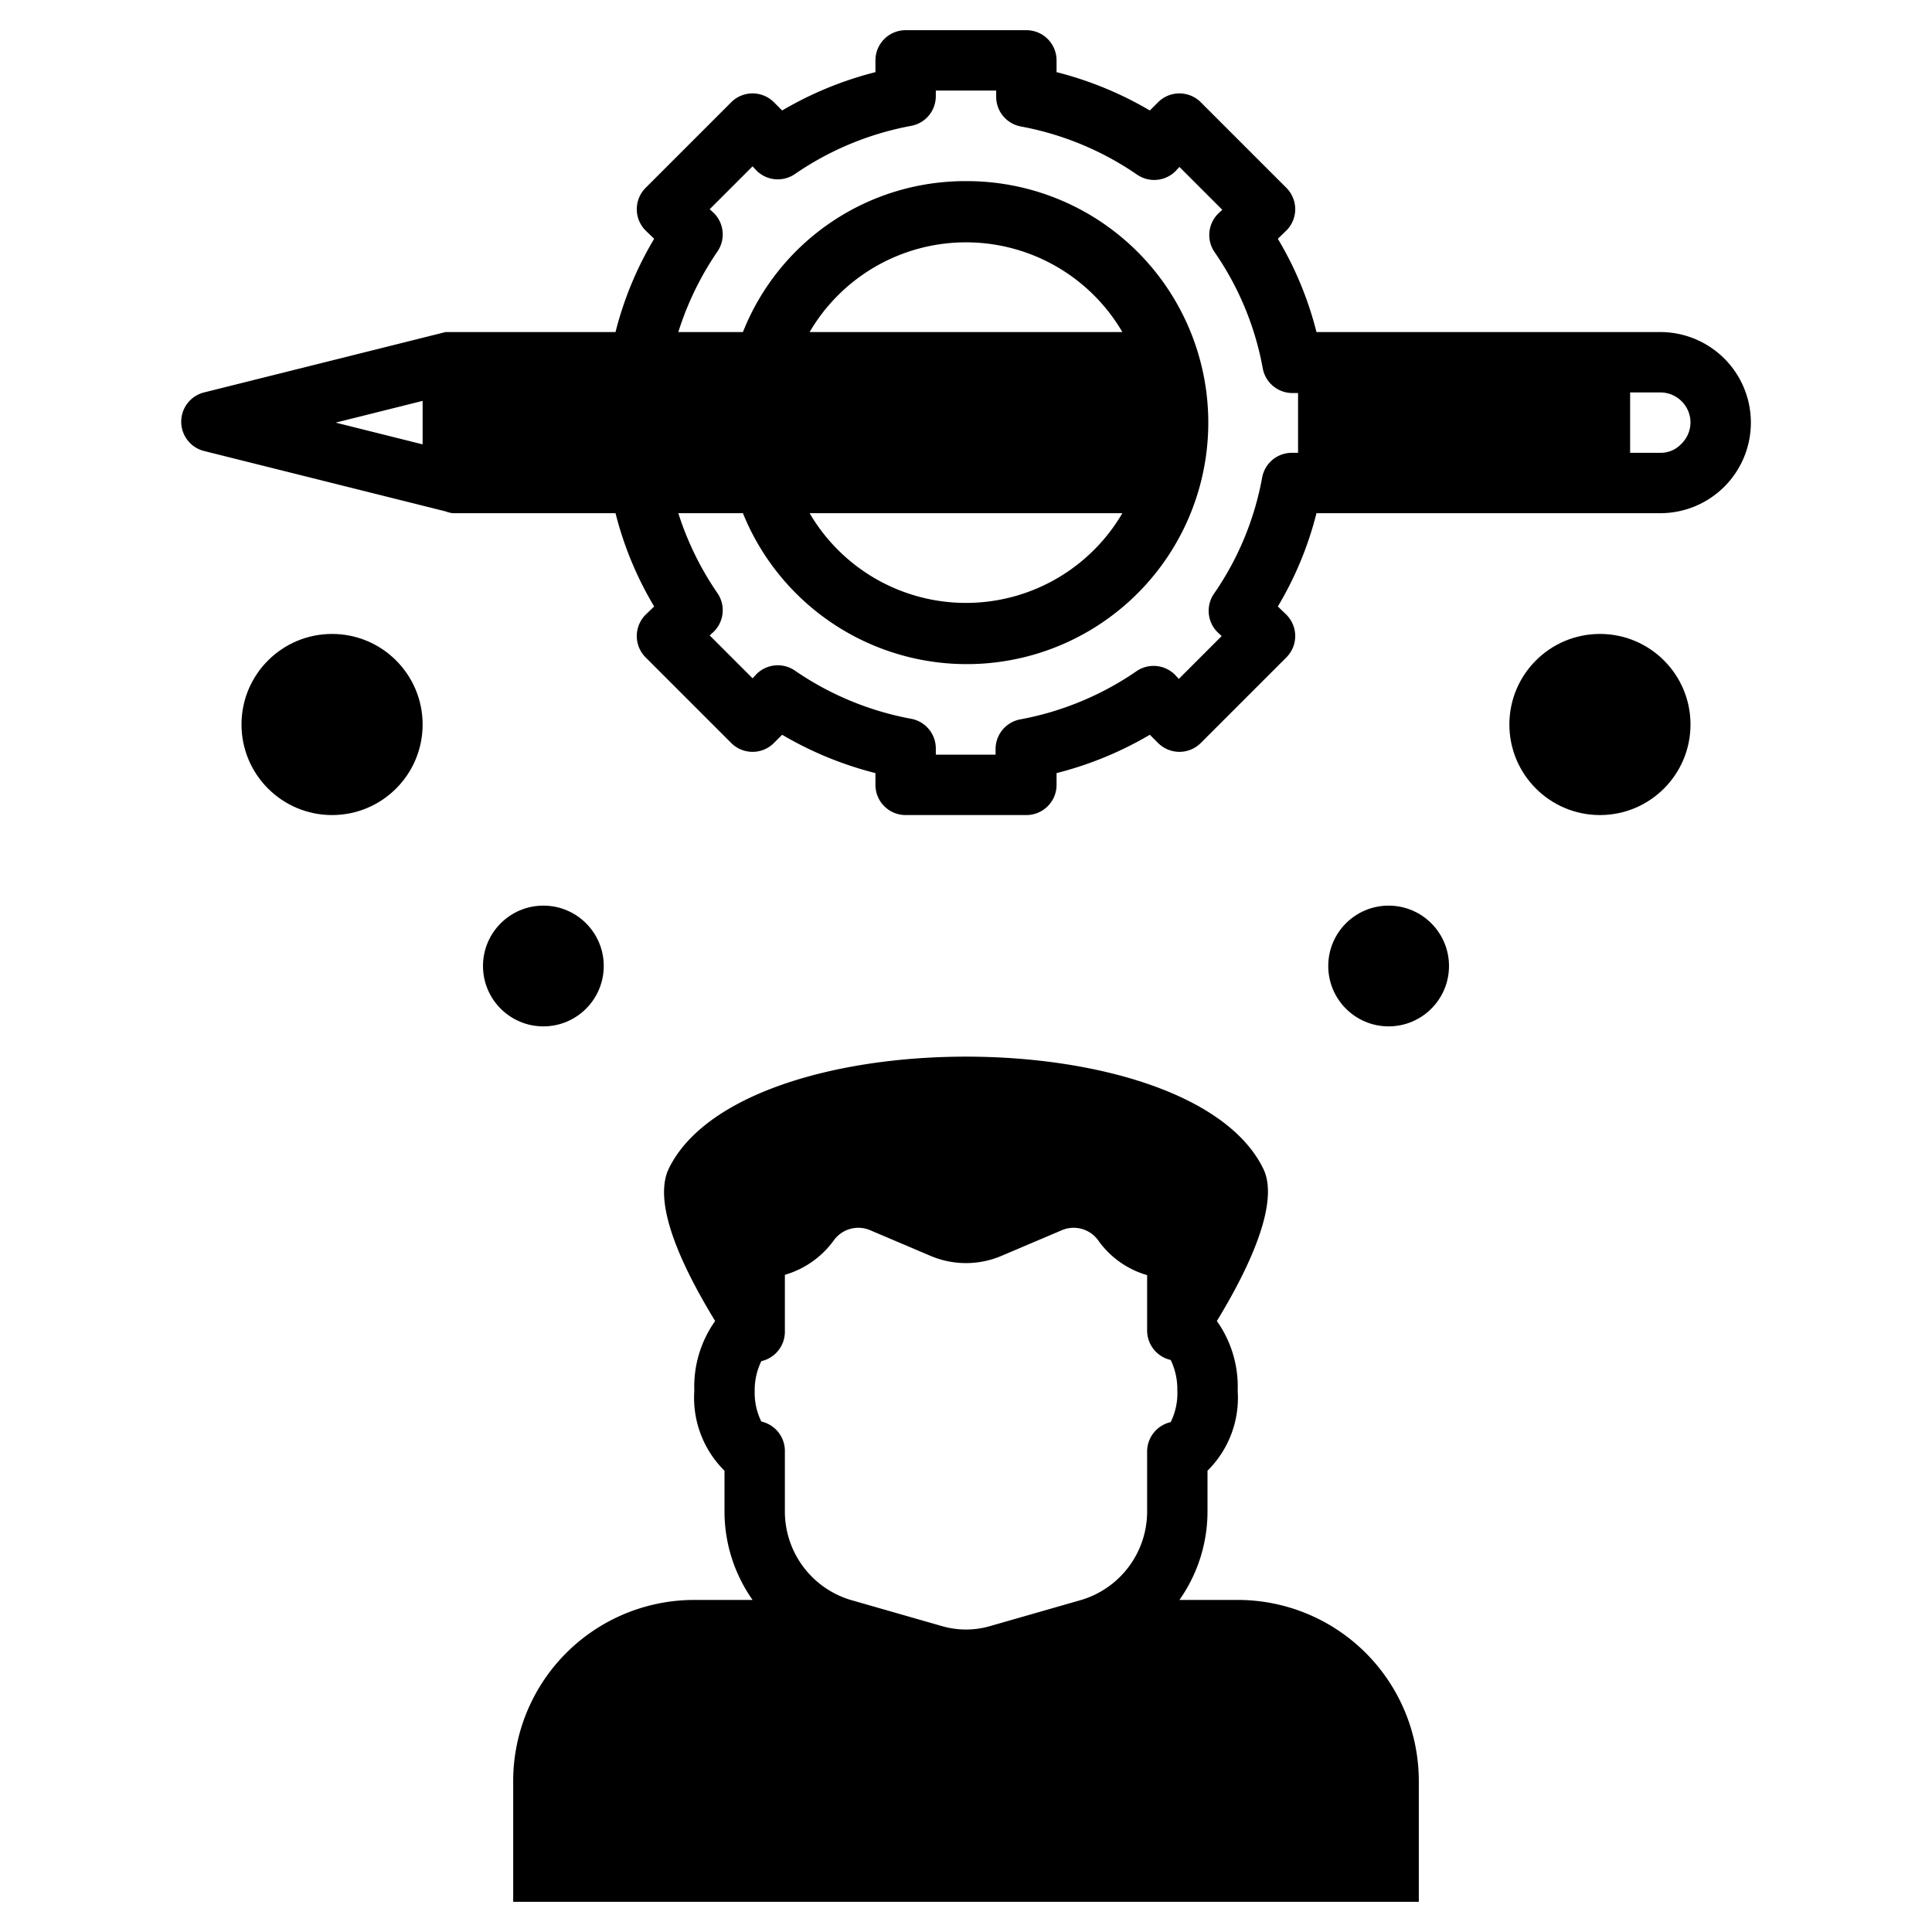
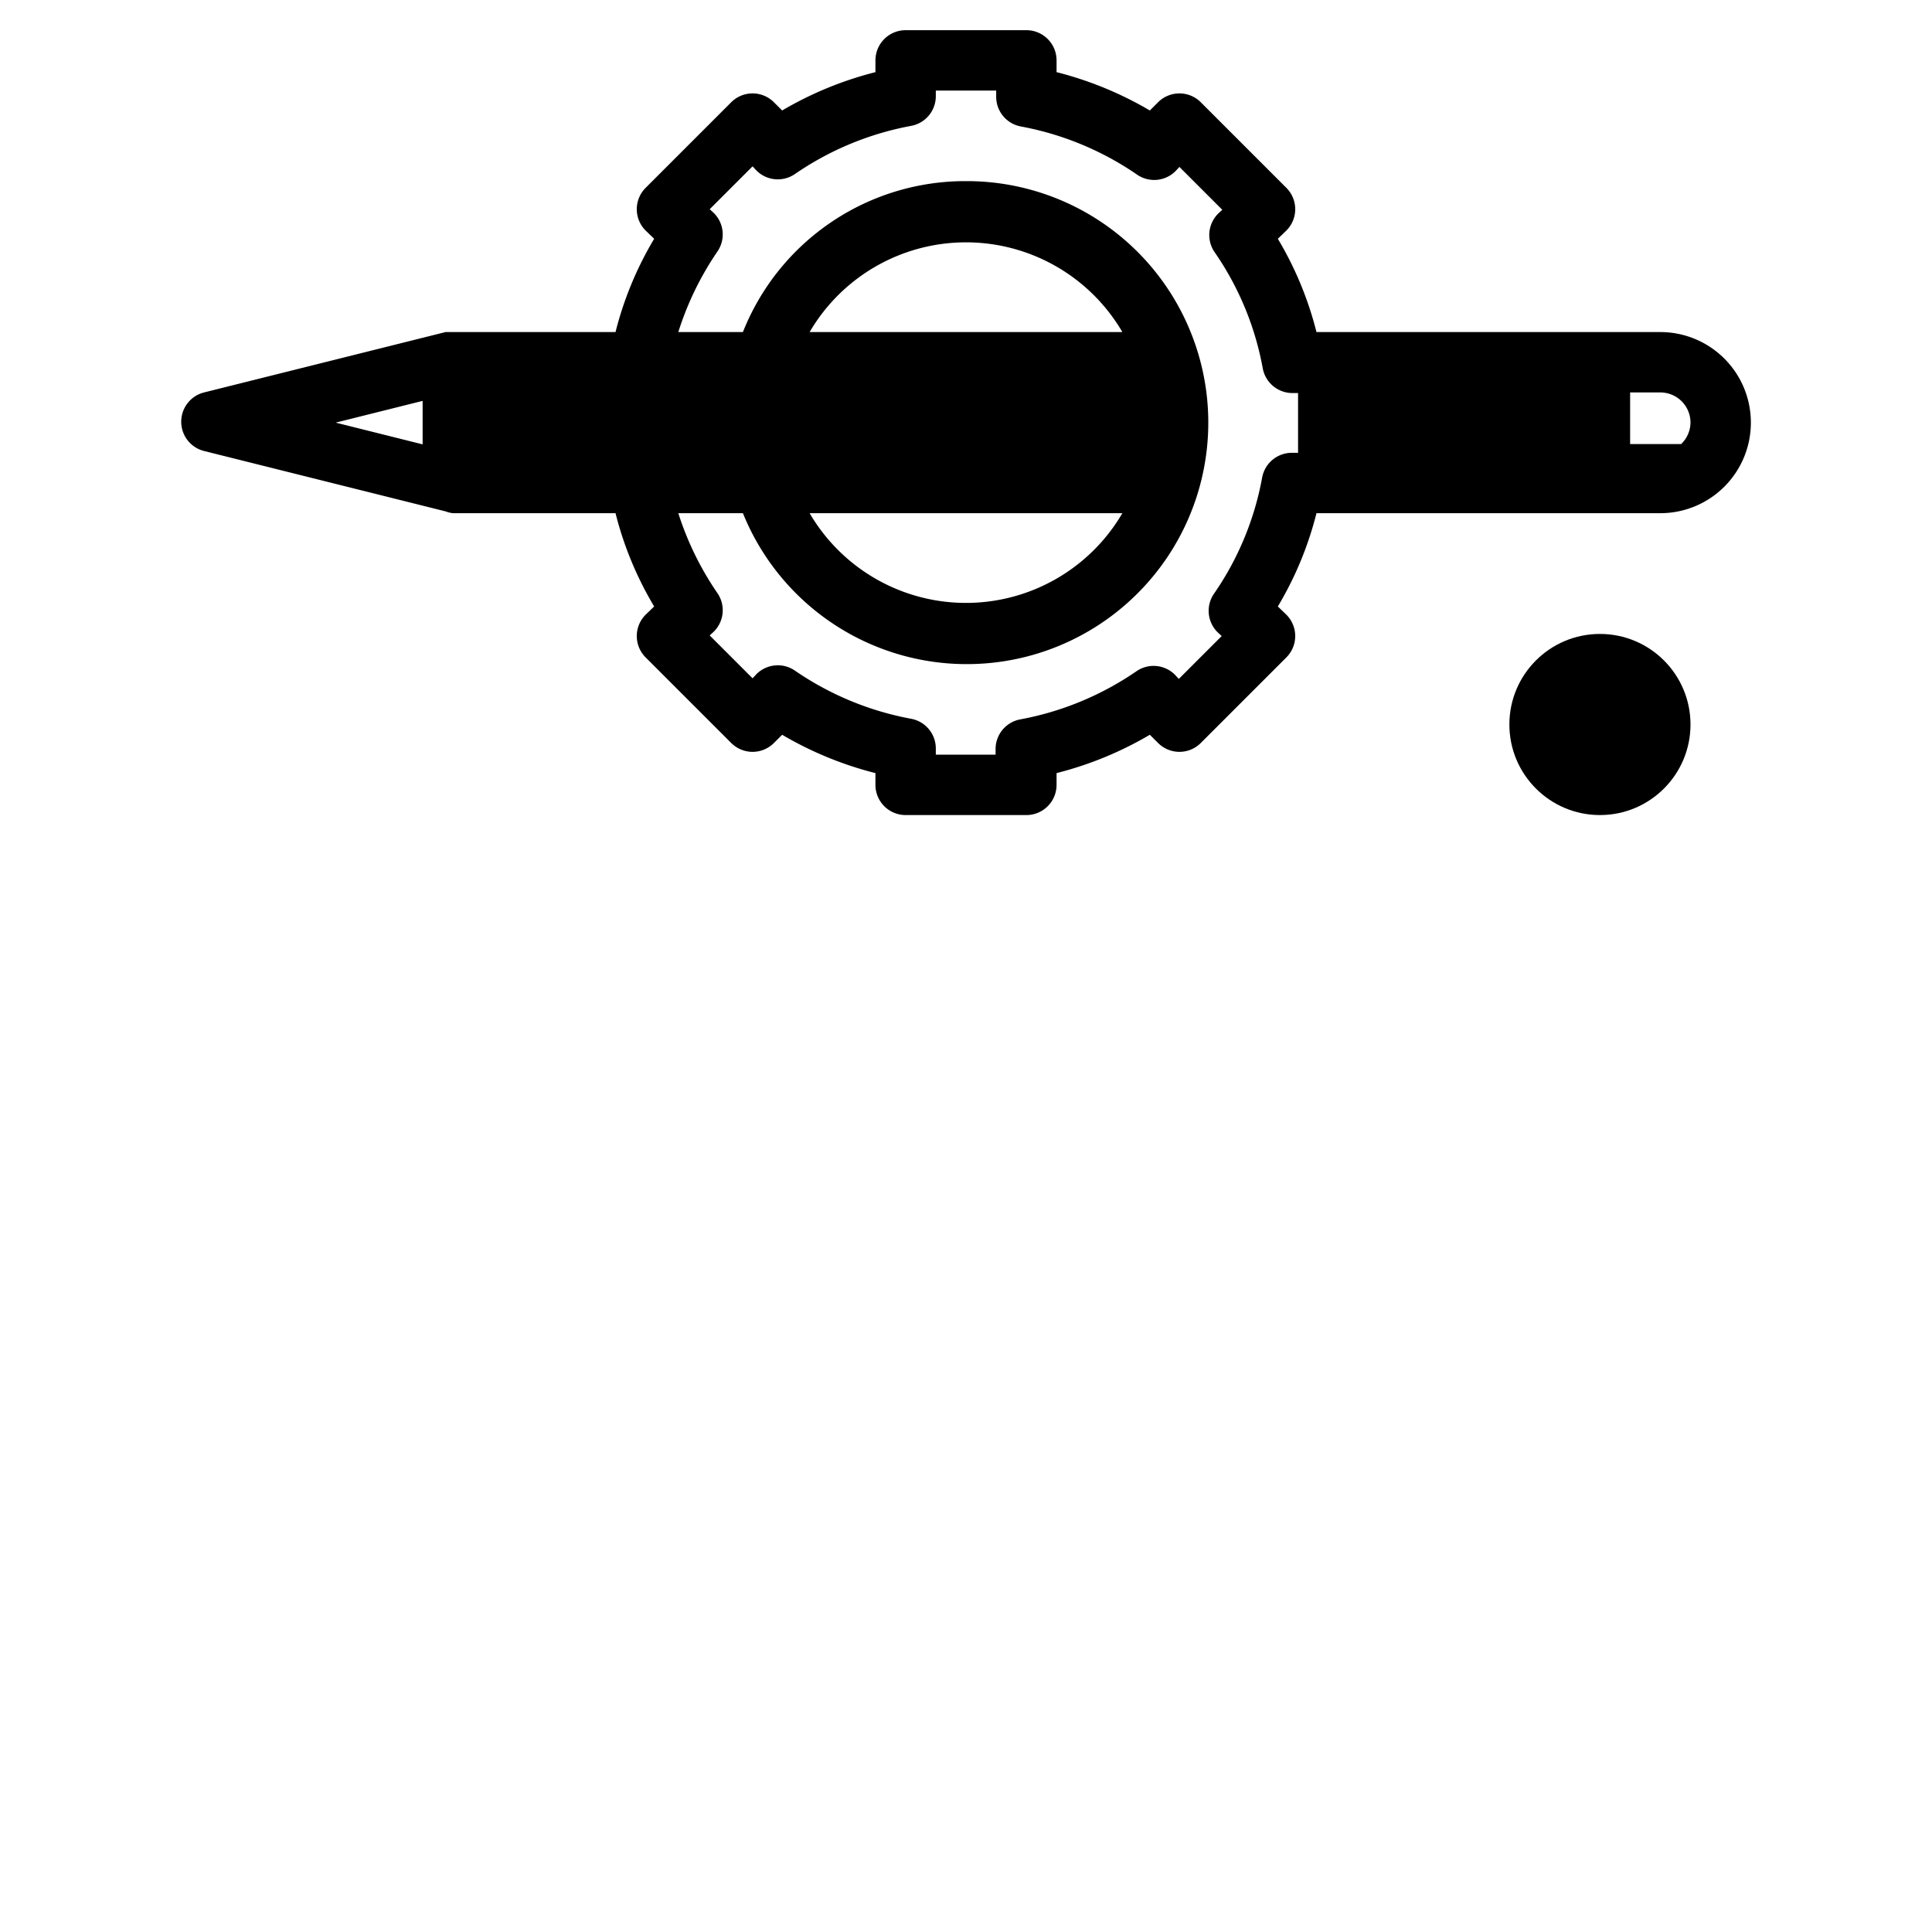
<svg xmlns="http://www.w3.org/2000/svg" data-name="Layer 1" id="Layer_1" viewBox="0 0 64 64">
-   <path d="M47,59a6,6,0,0,0-6-6H39.07A5.09,5.09,0,0,0,40,50.09V48.72a3.4,3.4,0,0,0,1-2.65,3.76,3.76,0,0,0-.69-2.31c1.19-1.95,2.07-4,1.53-5.06-2.43-4.93-17.25-4.93-19.68,0-.54,1.1.34,3.11,1.53,5.06A3.76,3.76,0,0,0,23,46.07a3.4,3.4,0,0,0,1,2.65v1.37A5.09,5.09,0,0,0,24.93,53H23a6,6,0,0,0-6,6v4H47ZM38.78,47.11a1,1,0,0,0-.78,1v2A3.06,3.06,0,0,1,35.82,53l-3,.86a2.86,2.86,0,0,1-1.64,0l-3-.86A3.06,3.06,0,0,1,26,50.09v-2a1,1,0,0,0-.78-1,2.15,2.15,0,0,1-.22-1,2.2,2.2,0,0,1,.22-1,1,1,0,0,0,.78-1V42.23a3.05,3.05,0,0,0,1.62-1.14,1,1,0,0,1,1.2-.34l2,.85a3,3,0,0,0,2.36,0l2-.85a1,1,0,0,1,1.2.34A3,3,0,0,0,38,42.24v1.81a1,1,0,0,0,.78,1,2.2,2.2,0,0,1,.22,1A2.15,2.15,0,0,1,38.78,47.11Z" />
-   <circle cx="11" cy="24" r="3" />
-   <circle cx="18" cy="32" r="2" />
  <circle cx="53" cy="24" r="3" />
-   <circle cx="46" cy="32" r="2" />
-   <path d="M58,14a3,3,0,0,0-3-3H43.61a11.47,11.47,0,0,0-1.28-3.09l.28-.27a1,1,0,0,0,0-1.42L39.78,3.39a1,1,0,0,0-1.42,0l-.27.27A11.77,11.77,0,0,0,35,2.39V2a1,1,0,0,0-1-1H30a1,1,0,0,0-1,1v.39a11.77,11.77,0,0,0-3.09,1.27l-.27-.27a1,1,0,0,0-1.42,0L21.39,6.22a1,1,0,0,0,0,1.42l.28.27A11.47,11.47,0,0,0,20.39,11H15l-.24,0-8,2a1,1,0,0,0,0,1.94l8,2A1,1,0,0,0,15,17h5.39a11.47,11.47,0,0,0,1.28,3.09l-.28.27a1,1,0,0,0,0,1.42l2.83,2.83a1,1,0,0,0,1.42,0l.27-.27A11.77,11.77,0,0,0,29,25.61V26a1,1,0,0,0,1,1h4a1,1,0,0,0,1-1v-.39a11.77,11.77,0,0,0,3.09-1.27l.27.27a1,1,0,0,0,1.42,0l2.83-2.83a1,1,0,0,0,0-1.42l-.28-.27A11.47,11.47,0,0,0,43.61,17H55a3,3,0,0,0,3-3Zm-44,.72L11.12,14,14,13.28ZM43,15h-.19a1,1,0,0,0-1,.82,9.86,9.86,0,0,1-1.59,3.84,1,1,0,0,0,.11,1.28l.14.13-1.42,1.42-.13-.14a1,1,0,0,0-1.28-.11,10,10,0,0,1-3.84,1.59,1,1,0,0,0-.82,1V25H31v-.19a1,1,0,0,0-.82-1,10,10,0,0,1-3.84-1.59,1,1,0,0,0-1.28.11l-.13.14-1.42-1.42.14-.13a1,1,0,0,0,.11-1.28A10.08,10.08,0,0,1,22.47,17h2.14A8,8,0,1,0,32,6a7.92,7.92,0,0,0-7.39,5H22.47a10.08,10.08,0,0,1,1.29-2.66,1,1,0,0,0-.11-1.28l-.14-.13,1.42-1.42.13.14a1,1,0,0,0,1.28.11,10,10,0,0,1,3.84-1.59,1,1,0,0,0,.82-1V3h2v.19a1,1,0,0,0,.82,1,10,10,0,0,1,3.84,1.59,1,1,0,0,0,1.28-.11l.13-.14,1.42,1.42-.14.13a1,1,0,0,0-.11,1.28,9.86,9.86,0,0,1,1.59,3.84,1,1,0,0,0,1,.82H43Zm-5.82,2a6,6,0,0,1-10.36,0ZM26.82,11a6,6,0,0,1,10.36,0Zm28.87,3.71A.93.93,0,0,1,55,15H54V13h1a1,1,0,0,1,1,1A1,1,0,0,1,55.69,14.71Z" />
+   <path d="M58,14a3,3,0,0,0-3-3H43.61a11.47,11.47,0,0,0-1.28-3.09l.28-.27a1,1,0,0,0,0-1.42L39.78,3.39a1,1,0,0,0-1.42,0l-.27.27A11.77,11.77,0,0,0,35,2.39V2a1,1,0,0,0-1-1H30a1,1,0,0,0-1,1v.39a11.77,11.77,0,0,0-3.09,1.27l-.27-.27a1,1,0,0,0-1.42,0L21.39,6.22a1,1,0,0,0,0,1.42l.28.27A11.47,11.47,0,0,0,20.39,11H15l-.24,0-8,2a1,1,0,0,0,0,1.94l8,2A1,1,0,0,0,15,17h5.39a11.47,11.47,0,0,0,1.28,3.09l-.28.27a1,1,0,0,0,0,1.42l2.83,2.83a1,1,0,0,0,1.42,0l.27-.27A11.77,11.77,0,0,0,29,25.61V26a1,1,0,0,0,1,1h4a1,1,0,0,0,1-1v-.39a11.77,11.77,0,0,0,3.09-1.27l.27.27a1,1,0,0,0,1.42,0l2.83-2.83a1,1,0,0,0,0-1.42l-.28-.27A11.47,11.47,0,0,0,43.61,17H55a3,3,0,0,0,3-3Zm-44,.72L11.12,14,14,13.28ZM43,15h-.19a1,1,0,0,0-1,.82,9.86,9.86,0,0,1-1.59,3.84,1,1,0,0,0,.11,1.28l.14.13-1.42,1.42-.13-.14a1,1,0,0,0-1.28-.11,10,10,0,0,1-3.84,1.59,1,1,0,0,0-.82,1V25H31v-.19a1,1,0,0,0-.82-1,10,10,0,0,1-3.84-1.59,1,1,0,0,0-1.28.11l-.13.14-1.42-1.42.14-.13a1,1,0,0,0,.11-1.28A10.08,10.08,0,0,1,22.47,17h2.14A8,8,0,1,0,32,6a7.92,7.92,0,0,0-7.39,5H22.47a10.08,10.08,0,0,1,1.29-2.66,1,1,0,0,0-.11-1.28l-.14-.13,1.42-1.42.13.14a1,1,0,0,0,1.28.11,10,10,0,0,1,3.84-1.59,1,1,0,0,0,.82-1V3h2v.19a1,1,0,0,0,.82,1,10,10,0,0,1,3.84,1.59,1,1,0,0,0,1.28-.11l.13-.14,1.42,1.42-.14.13a1,1,0,0,0-.11,1.28,9.86,9.86,0,0,1,1.59,3.84,1,1,0,0,0,1,.82H43Zm-5.82,2a6,6,0,0,1-10.36,0ZM26.82,11a6,6,0,0,1,10.36,0Zm28.87,3.71H54V13h1a1,1,0,0,1,1,1A1,1,0,0,1,55.69,14.71Z" />
</svg>